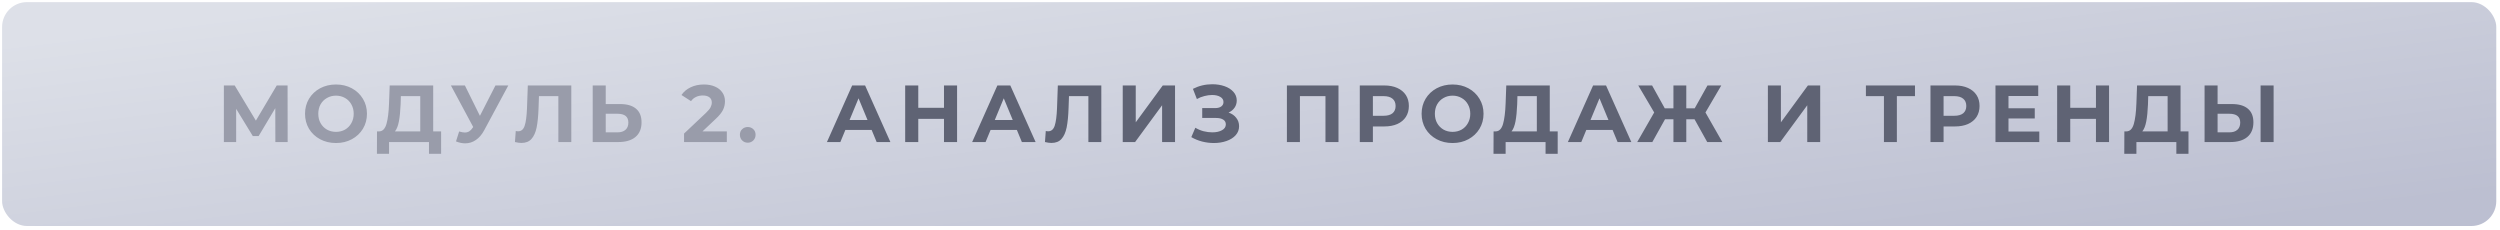
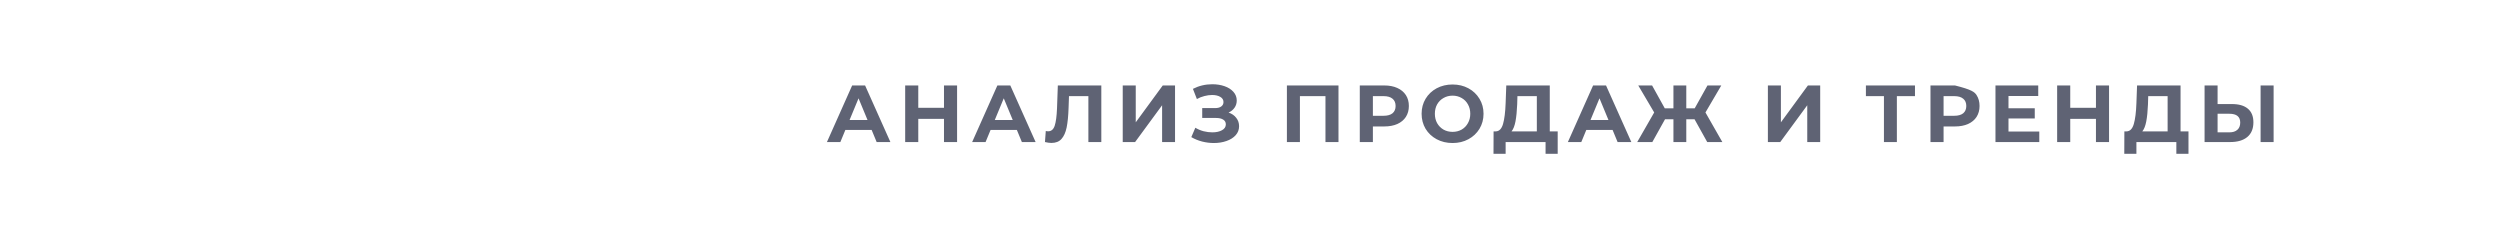
<svg xmlns="http://www.w3.org/2000/svg" width="402" height="37" viewBox="0 0 402 37" fill="none">
-   <rect x="0.336" y="0.342" width="401.064" height="36" rx="4" fill="url(#paint0_linear_858_2634)" />
-   <path d="M44.279 22.842L44.266 17.395L41.588 21.88H40.652L37.974 17.499V22.842H35.998V13.742H37.74L41.146 19.397L44.5 13.742H46.242L46.255 22.842H44.279ZM54.028 22.998C53.083 22.998 52.229 22.795 51.467 22.387C50.713 21.98 50.119 21.421 49.686 20.71C49.261 19.991 49.049 19.185 49.049 18.292C49.049 17.4 49.261 16.598 49.686 15.887C50.119 15.168 50.713 14.605 51.467 14.197C52.229 13.79 53.083 13.586 54.028 13.586C54.972 13.586 55.822 13.79 56.576 14.197C57.33 14.605 57.923 15.168 58.357 15.887C58.79 16.598 59.007 17.4 59.007 18.292C59.007 19.185 58.79 19.991 58.357 20.71C57.923 21.421 57.33 21.98 56.576 22.387C55.822 22.795 54.972 22.998 54.028 22.998ZM54.028 21.204C54.565 21.204 55.05 21.083 55.484 20.84C55.917 20.589 56.255 20.242 56.498 19.8C56.749 19.358 56.875 18.856 56.875 18.292C56.875 17.729 56.749 17.226 56.498 16.784C56.255 16.342 55.917 16 55.484 15.757C55.05 15.506 54.565 15.38 54.028 15.38C53.49 15.38 53.005 15.506 52.572 15.757C52.138 16 51.796 16.342 51.545 16.784C51.302 17.226 51.181 17.729 51.181 18.292C51.181 18.856 51.302 19.358 51.545 19.8C51.796 20.242 52.138 20.589 52.572 20.84C53.005 21.083 53.49 21.204 54.028 21.204ZM70.931 21.126V24.727H68.981V22.842H62.559V24.727H60.609L60.622 21.126H60.986C61.532 21.109 61.918 20.71 62.143 19.93C62.369 19.15 62.507 18.037 62.559 16.589L62.663 13.742H69.657V21.126H70.931ZM64.418 16.784C64.375 17.868 64.284 18.778 64.145 19.514C64.007 20.242 63.794 20.78 63.508 21.126H67.577V15.458H64.457L64.418 16.784ZM81.735 13.742L77.861 20.944C77.488 21.638 77.038 22.162 76.509 22.517C75.989 22.873 75.421 23.05 74.806 23.05C74.329 23.05 73.835 22.946 73.324 22.738L73.831 21.139C74.195 21.252 74.498 21.308 74.741 21.308C75.001 21.308 75.235 21.248 75.443 21.126C75.651 20.996 75.842 20.797 76.015 20.528L76.093 20.424L72.505 13.742H74.754L77.172 18.63L79.668 13.742H81.735ZM91.865 13.742V22.842H89.785V15.458H86.665L86.6 17.356C86.557 18.648 86.453 19.696 86.288 20.502C86.124 21.3 85.846 21.915 85.456 22.348C85.075 22.773 84.538 22.985 83.844 22.985C83.558 22.985 83.212 22.938 82.804 22.842L82.934 21.061C83.047 21.096 83.173 21.113 83.311 21.113C83.814 21.113 84.165 20.819 84.364 20.229C84.564 19.631 84.689 18.7 84.741 17.434L84.871 13.742H91.865ZM99.715 16.732C100.824 16.732 101.674 16.979 102.263 17.473C102.861 17.967 103.16 18.7 103.16 19.67C103.16 20.702 102.831 21.49 102.172 22.036C101.522 22.574 100.603 22.842 99.416 22.842H95.308V13.742H97.401V16.732H99.715ZM99.299 21.282C99.845 21.282 100.27 21.148 100.573 20.879C100.885 20.611 101.041 20.221 101.041 19.709C101.041 18.765 100.46 18.292 99.299 18.292H97.401V21.282H99.299ZM116.874 21.126V22.842H109.997V21.477L113.507 18.162C113.88 17.807 114.131 17.504 114.261 17.252C114.391 16.992 114.456 16.737 114.456 16.485C114.456 16.121 114.33 15.844 114.079 15.653C113.836 15.454 113.477 15.354 113 15.354C112.601 15.354 112.242 15.432 111.921 15.588C111.6 15.736 111.332 15.961 111.115 16.264L109.581 15.276C109.936 14.748 110.426 14.336 111.05 14.041C111.674 13.738 112.389 13.586 113.195 13.586C113.871 13.586 114.46 13.699 114.963 13.924C115.474 14.141 115.869 14.453 116.146 14.86C116.432 15.259 116.575 15.731 116.575 16.277C116.575 16.771 116.471 17.235 116.263 17.668C116.055 18.102 115.652 18.596 115.054 19.15L112.961 21.126H116.874ZM120.236 22.946C119.881 22.946 119.582 22.825 119.339 22.582C119.096 22.34 118.975 22.036 118.975 21.672C118.975 21.3 119.096 21.001 119.339 20.775C119.582 20.541 119.881 20.424 120.236 20.424C120.591 20.424 120.89 20.541 121.133 20.775C121.376 21.001 121.497 21.3 121.497 21.672C121.497 22.036 121.376 22.34 121.133 22.582C120.89 22.825 120.591 22.946 120.236 22.946Z" fill="#999CAA" />
-   <path d="M140.16 20.892H135.935L135.129 22.842H132.971L137.027 13.742H139.107L143.176 22.842H140.966L140.16 20.892ZM139.497 19.293L138.054 15.809L136.611 19.293H139.497ZM153.899 13.742V22.842H151.793V19.111H147.659V22.842H145.553V13.742H147.659V17.33H151.793V13.742H153.899ZM163.511 20.892H159.286L158.48 22.842H156.322L160.378 13.742H162.458L166.527 22.842H164.317L163.511 20.892ZM162.848 19.293L161.405 15.809L159.962 19.293H162.848ZM177.092 13.742V22.842H175.012V15.458H171.892L171.827 17.356C171.784 18.648 171.68 19.696 171.515 20.502C171.35 21.3 171.073 21.915 170.683 22.348C170.302 22.773 169.764 22.985 169.071 22.985C168.785 22.985 168.438 22.938 168.031 22.842L168.161 21.061C168.274 21.096 168.399 21.113 168.538 21.113C169.041 21.113 169.392 20.819 169.591 20.229C169.79 19.631 169.916 18.7 169.968 17.434L170.098 13.742H177.092ZM180.535 13.742H182.628V19.67L186.97 13.742H188.946V22.842H186.866V16.927L182.524 22.842H180.535V13.742ZM197.555 18.097C198.084 18.279 198.496 18.565 198.79 18.955C199.094 19.337 199.245 19.783 199.245 20.294C199.245 20.849 199.063 21.33 198.699 21.737C198.335 22.145 197.841 22.457 197.217 22.673C196.602 22.89 195.926 22.998 195.189 22.998C194.565 22.998 193.941 22.92 193.317 22.764C192.702 22.608 192.117 22.37 191.562 22.049L192.212 20.541C192.611 20.784 193.049 20.97 193.525 21.1C194.011 21.222 194.483 21.282 194.942 21.282C195.566 21.282 196.082 21.17 196.489 20.944C196.905 20.719 197.113 20.403 197.113 19.995C197.113 19.657 196.97 19.402 196.684 19.228C196.407 19.055 196.026 18.968 195.54 18.968H193.317V17.382H195.384C195.809 17.382 196.138 17.296 196.372 17.122C196.615 16.949 196.736 16.711 196.736 16.407C196.736 16.052 196.563 15.775 196.216 15.575C195.878 15.376 195.441 15.276 194.903 15.276C194.505 15.276 194.093 15.333 193.668 15.445C193.244 15.549 192.841 15.71 192.459 15.926L191.822 14.288C192.784 13.794 193.824 13.547 194.942 13.547C195.653 13.547 196.307 13.651 196.905 13.859C197.503 14.067 197.98 14.371 198.335 14.769C198.691 15.168 198.868 15.632 198.868 16.16C198.868 16.594 198.751 16.979 198.517 17.317C198.283 17.655 197.963 17.915 197.555 18.097ZM215.228 13.742V22.842H213.135V15.458H209.027V22.842H206.934V13.742H215.228ZM222.593 13.742C223.399 13.742 224.097 13.877 224.686 14.145C225.284 14.414 225.743 14.795 226.064 15.289C226.385 15.783 226.545 16.368 226.545 17.044C226.545 17.712 226.385 18.297 226.064 18.799C225.743 19.293 225.284 19.675 224.686 19.943C224.097 20.203 223.399 20.333 222.593 20.333H220.76V22.842H218.654V13.742H222.593ZM222.476 18.617C223.109 18.617 223.59 18.483 223.919 18.214C224.248 17.937 224.413 17.547 224.413 17.044C224.413 16.533 224.248 16.143 223.919 15.874C223.59 15.597 223.109 15.458 222.476 15.458H220.76V18.617H222.476ZM233.573 22.998C232.629 22.998 231.775 22.795 231.012 22.387C230.258 21.98 229.665 21.421 229.231 20.71C228.807 19.991 228.594 19.185 228.594 18.292C228.594 17.4 228.807 16.598 229.231 15.887C229.665 15.168 230.258 14.605 231.012 14.197C231.775 13.79 232.629 13.586 233.573 13.586C234.518 13.586 235.367 13.79 236.121 14.197C236.875 14.605 237.469 15.168 237.902 15.887C238.336 16.598 238.552 17.4 238.552 18.292C238.552 19.185 238.336 19.991 237.902 20.71C237.469 21.421 236.875 21.98 236.121 22.387C235.367 22.795 234.518 22.998 233.573 22.998ZM233.573 21.204C234.111 21.204 234.596 21.083 235.029 20.84C235.463 20.589 235.801 20.242 236.043 19.8C236.295 19.358 236.42 18.856 236.42 18.292C236.42 17.729 236.295 17.226 236.043 16.784C235.801 16.342 235.463 16 235.029 15.757C234.596 15.506 234.111 15.38 233.573 15.38C233.036 15.38 232.551 15.506 232.117 15.757C231.684 16 231.342 16.342 231.09 16.784C230.848 17.226 230.726 17.729 230.726 18.292C230.726 18.856 230.848 19.358 231.09 19.8C231.342 20.242 231.684 20.589 232.117 20.84C232.551 21.083 233.036 21.204 233.573 21.204ZM250.477 21.126V24.727H248.527V22.842H242.105V24.727H240.155L240.168 21.126H240.532C241.078 21.109 241.463 20.71 241.689 19.93C241.914 19.15 242.053 18.037 242.105 16.589L242.209 13.742H249.203V21.126H250.477ZM243.964 16.784C243.92 17.868 243.829 18.778 243.691 19.514C243.552 20.242 243.34 20.78 243.054 21.126H247.123V15.458H244.003L243.964 16.784ZM259.303 20.892H255.078L254.272 22.842H252.114L256.17 13.742H258.25L262.319 22.842H260.109L259.303 20.892ZM258.64 19.293L257.197 15.809L255.754 19.293H258.64ZM272.481 19.176H271.155V22.842H269.088V19.176H267.736L265.695 22.842H263.264L265.994 18.084L263.433 13.742H265.656L267.697 17.421H269.088V13.742H271.155V17.421H272.507L274.561 13.742H276.784L274.236 18.084L276.953 22.842H274.522L272.481 19.176ZM284.276 13.742H286.369V19.67L290.711 13.742H292.687V22.842H290.607V16.927L286.265 22.842H284.276V13.742ZM307.929 15.458H305.017V22.842H302.937V15.458H300.038V13.742H307.929V15.458ZM314.36 13.742C315.166 13.742 315.864 13.877 316.453 14.145C317.051 14.414 317.511 14.795 317.831 15.289C318.152 15.783 318.312 16.368 318.312 17.044C318.312 17.712 318.152 18.297 317.831 18.799C317.511 19.293 317.051 19.675 316.453 19.943C315.864 20.203 315.166 20.333 314.36 20.333H312.527V22.842H310.421V13.742H314.36ZM314.243 18.617C314.876 18.617 315.357 18.483 315.686 18.214C316.016 17.937 316.18 17.547 316.18 17.044C316.18 16.533 316.016 16.143 315.686 15.874C315.357 15.597 314.876 15.458 314.243 15.458H312.527V18.617H314.243ZM327.918 21.152V22.842H320.872V13.742H327.749V15.432H322.965V17.408H327.19V19.046H322.965V21.152H327.918ZM339.135 13.742V22.842H337.029V19.111H332.895V22.842H330.789V13.742H332.895V17.33H337.029V13.742H339.135ZM351.907 21.126V24.727H349.957V22.842H343.535V24.727H341.585L341.598 21.126H341.962C342.508 21.109 342.894 20.71 343.119 19.93C343.345 19.15 343.483 18.037 343.535 16.589L343.639 13.742H350.633V21.126H351.907ZM345.394 16.784C345.351 17.868 345.26 18.778 345.121 19.514C344.983 20.242 344.77 20.78 344.484 21.126H348.553V15.458H345.433L345.394 16.784ZM358.902 16.732C360.011 16.732 360.861 16.979 361.45 17.473C362.048 17.967 362.347 18.7 362.347 19.67C362.347 20.702 362.018 21.49 361.359 22.036C360.709 22.574 359.79 22.842 358.603 22.842H354.495V13.742H356.588V16.732H358.902ZM358.486 21.282C359.032 21.282 359.457 21.148 359.76 20.879C360.072 20.611 360.228 20.221 360.228 19.709C360.228 18.765 359.647 18.292 358.486 18.292H356.588V21.282H358.486ZM363.504 13.742H365.597V22.842H363.504V13.742Z" fill="#5F6374" />
+   <path d="M140.16 20.892H135.935L135.129 22.842H132.971L137.027 13.742H139.107L143.176 22.842H140.966L140.16 20.892ZM139.497 19.293L138.054 15.809L136.611 19.293H139.497ZM153.899 13.742V22.842H151.793V19.111H147.659V22.842H145.553V13.742H147.659V17.33H151.793V13.742H153.899ZM163.511 20.892H159.286L158.48 22.842H156.322L160.378 13.742H162.458L166.527 22.842H164.317L163.511 20.892ZM162.848 19.293L161.405 15.809L159.962 19.293H162.848ZM177.092 13.742V22.842H175.012V15.458H171.892L171.827 17.356C171.784 18.648 171.68 19.696 171.515 20.502C171.35 21.3 171.073 21.915 170.683 22.348C170.302 22.773 169.764 22.985 169.071 22.985C168.785 22.985 168.438 22.938 168.031 22.842L168.161 21.061C168.274 21.096 168.399 21.113 168.538 21.113C169.041 21.113 169.392 20.819 169.591 20.229C169.79 19.631 169.916 18.7 169.968 17.434L170.098 13.742H177.092ZM180.535 13.742H182.628V19.67L186.97 13.742H188.946V22.842H186.866V16.927L182.524 22.842H180.535V13.742ZM197.555 18.097C198.084 18.279 198.496 18.565 198.79 18.955C199.094 19.337 199.245 19.783 199.245 20.294C199.245 20.849 199.063 21.33 198.699 21.737C198.335 22.145 197.841 22.457 197.217 22.673C196.602 22.89 195.926 22.998 195.189 22.998C194.565 22.998 193.941 22.92 193.317 22.764C192.702 22.608 192.117 22.37 191.562 22.049L192.212 20.541C192.611 20.784 193.049 20.97 193.525 21.1C194.011 21.222 194.483 21.282 194.942 21.282C195.566 21.282 196.082 21.17 196.489 20.944C196.905 20.719 197.113 20.403 197.113 19.995C197.113 19.657 196.97 19.402 196.684 19.228C196.407 19.055 196.026 18.968 195.54 18.968H193.317V17.382H195.384C195.809 17.382 196.138 17.296 196.372 17.122C196.615 16.949 196.736 16.711 196.736 16.407C196.736 16.052 196.563 15.775 196.216 15.575C195.878 15.376 195.441 15.276 194.903 15.276C194.505 15.276 194.093 15.333 193.668 15.445C193.244 15.549 192.841 15.71 192.459 15.926L191.822 14.288C192.784 13.794 193.824 13.547 194.942 13.547C195.653 13.547 196.307 13.651 196.905 13.859C197.503 14.067 197.98 14.371 198.335 14.769C198.691 15.168 198.868 15.632 198.868 16.16C198.868 16.594 198.751 16.979 198.517 17.317C198.283 17.655 197.963 17.915 197.555 18.097ZM215.228 13.742V22.842H213.135V15.458H209.027V22.842H206.934V13.742H215.228ZM222.593 13.742C223.399 13.742 224.097 13.877 224.686 14.145C225.284 14.414 225.743 14.795 226.064 15.289C226.385 15.783 226.545 16.368 226.545 17.044C226.545 17.712 226.385 18.297 226.064 18.799C225.743 19.293 225.284 19.675 224.686 19.943C224.097 20.203 223.399 20.333 222.593 20.333H220.76V22.842H218.654V13.742H222.593ZM222.476 18.617C223.109 18.617 223.59 18.483 223.919 18.214C224.248 17.937 224.413 17.547 224.413 17.044C224.413 16.533 224.248 16.143 223.919 15.874C223.59 15.597 223.109 15.458 222.476 15.458H220.76V18.617H222.476ZM233.573 22.998C232.629 22.998 231.775 22.795 231.012 22.387C230.258 21.98 229.665 21.421 229.231 20.71C228.807 19.991 228.594 19.185 228.594 18.292C228.594 17.4 228.807 16.598 229.231 15.887C229.665 15.168 230.258 14.605 231.012 14.197C231.775 13.79 232.629 13.586 233.573 13.586C234.518 13.586 235.367 13.79 236.121 14.197C236.875 14.605 237.469 15.168 237.902 15.887C238.336 16.598 238.552 17.4 238.552 18.292C238.552 19.185 238.336 19.991 237.902 20.71C237.469 21.421 236.875 21.98 236.121 22.387C235.367 22.795 234.518 22.998 233.573 22.998ZM233.573 21.204C234.111 21.204 234.596 21.083 235.029 20.84C235.463 20.589 235.801 20.242 236.043 19.8C236.295 19.358 236.42 18.856 236.42 18.292C236.42 17.729 236.295 17.226 236.043 16.784C235.801 16.342 235.463 16 235.029 15.757C234.596 15.506 234.111 15.38 233.573 15.38C233.036 15.38 232.551 15.506 232.117 15.757C231.684 16 231.342 16.342 231.09 16.784C230.848 17.226 230.726 17.729 230.726 18.292C230.726 18.856 230.848 19.358 231.09 19.8C231.342 20.242 231.684 20.589 232.117 20.84C232.551 21.083 233.036 21.204 233.573 21.204ZM250.477 21.126V24.727H248.527V22.842H242.105V24.727H240.155L240.168 21.126H240.532C241.078 21.109 241.463 20.71 241.689 19.93C241.914 19.15 242.053 18.037 242.105 16.589L242.209 13.742H249.203V21.126H250.477ZM243.964 16.784C243.92 17.868 243.829 18.778 243.691 19.514C243.552 20.242 243.34 20.78 243.054 21.126H247.123V15.458H244.003L243.964 16.784ZM259.303 20.892H255.078L254.272 22.842H252.114L256.17 13.742H258.25L262.319 22.842H260.109L259.303 20.892ZM258.64 19.293L257.197 15.809L255.754 19.293H258.64ZM272.481 19.176H271.155V22.842H269.088V19.176H267.736L265.695 22.842H263.264L265.994 18.084L263.433 13.742H265.656L267.697 17.421H269.088V13.742H271.155V17.421H272.507L274.561 13.742H276.784L274.236 18.084L276.953 22.842H274.522L272.481 19.176ZM284.276 13.742H286.369V19.67L290.711 13.742H292.687V22.842H290.607V16.927L286.265 22.842H284.276V13.742ZM307.929 15.458H305.017V22.842H302.937V15.458H300.038V13.742H307.929V15.458ZM314.36 13.742C317.051 14.414 317.511 14.795 317.831 15.289C318.152 15.783 318.312 16.368 318.312 17.044C318.312 17.712 318.152 18.297 317.831 18.799C317.511 19.293 317.051 19.675 316.453 19.943C315.864 20.203 315.166 20.333 314.36 20.333H312.527V22.842H310.421V13.742H314.36ZM314.243 18.617C314.876 18.617 315.357 18.483 315.686 18.214C316.016 17.937 316.18 17.547 316.18 17.044C316.18 16.533 316.016 16.143 315.686 15.874C315.357 15.597 314.876 15.458 314.243 15.458H312.527V18.617H314.243ZM327.918 21.152V22.842H320.872V13.742H327.749V15.432H322.965V17.408H327.19V19.046H322.965V21.152H327.918ZM339.135 13.742V22.842H337.029V19.111H332.895V22.842H330.789V13.742H332.895V17.33H337.029V13.742H339.135ZM351.907 21.126V24.727H349.957V22.842H343.535V24.727H341.585L341.598 21.126H341.962C342.508 21.109 342.894 20.71 343.119 19.93C343.345 19.15 343.483 18.037 343.535 16.589L343.639 13.742H350.633V21.126H351.907ZM345.394 16.784C345.351 17.868 345.26 18.778 345.121 19.514C344.983 20.242 344.77 20.78 344.484 21.126H348.553V15.458H345.433L345.394 16.784ZM358.902 16.732C360.011 16.732 360.861 16.979 361.45 17.473C362.048 17.967 362.347 18.7 362.347 19.67C362.347 20.702 362.018 21.49 361.359 22.036C360.709 22.574 359.79 22.842 358.603 22.842H354.495V13.742H356.588V16.732H358.902ZM358.486 21.282C359.032 21.282 359.457 21.148 359.76 20.879C360.072 20.611 360.228 20.221 360.228 19.709C360.228 18.765 359.647 18.292 358.486 18.292H356.588V21.282H358.486ZM363.504 13.742H365.597V22.842H363.504V13.742Z" fill="#5F6374" />
  <defs>
    <linearGradient id="paint0_linear_858_2634" x1="0.336" y1="6.86" x2="9.332" y2="79.946" gradientUnits="userSpaceOnUse">
      <stop stop-color="#DDE0E8" />
      <stop offset="0.99" stop-color="#BCBFD1" />
    </linearGradient>
  </defs>
</svg>